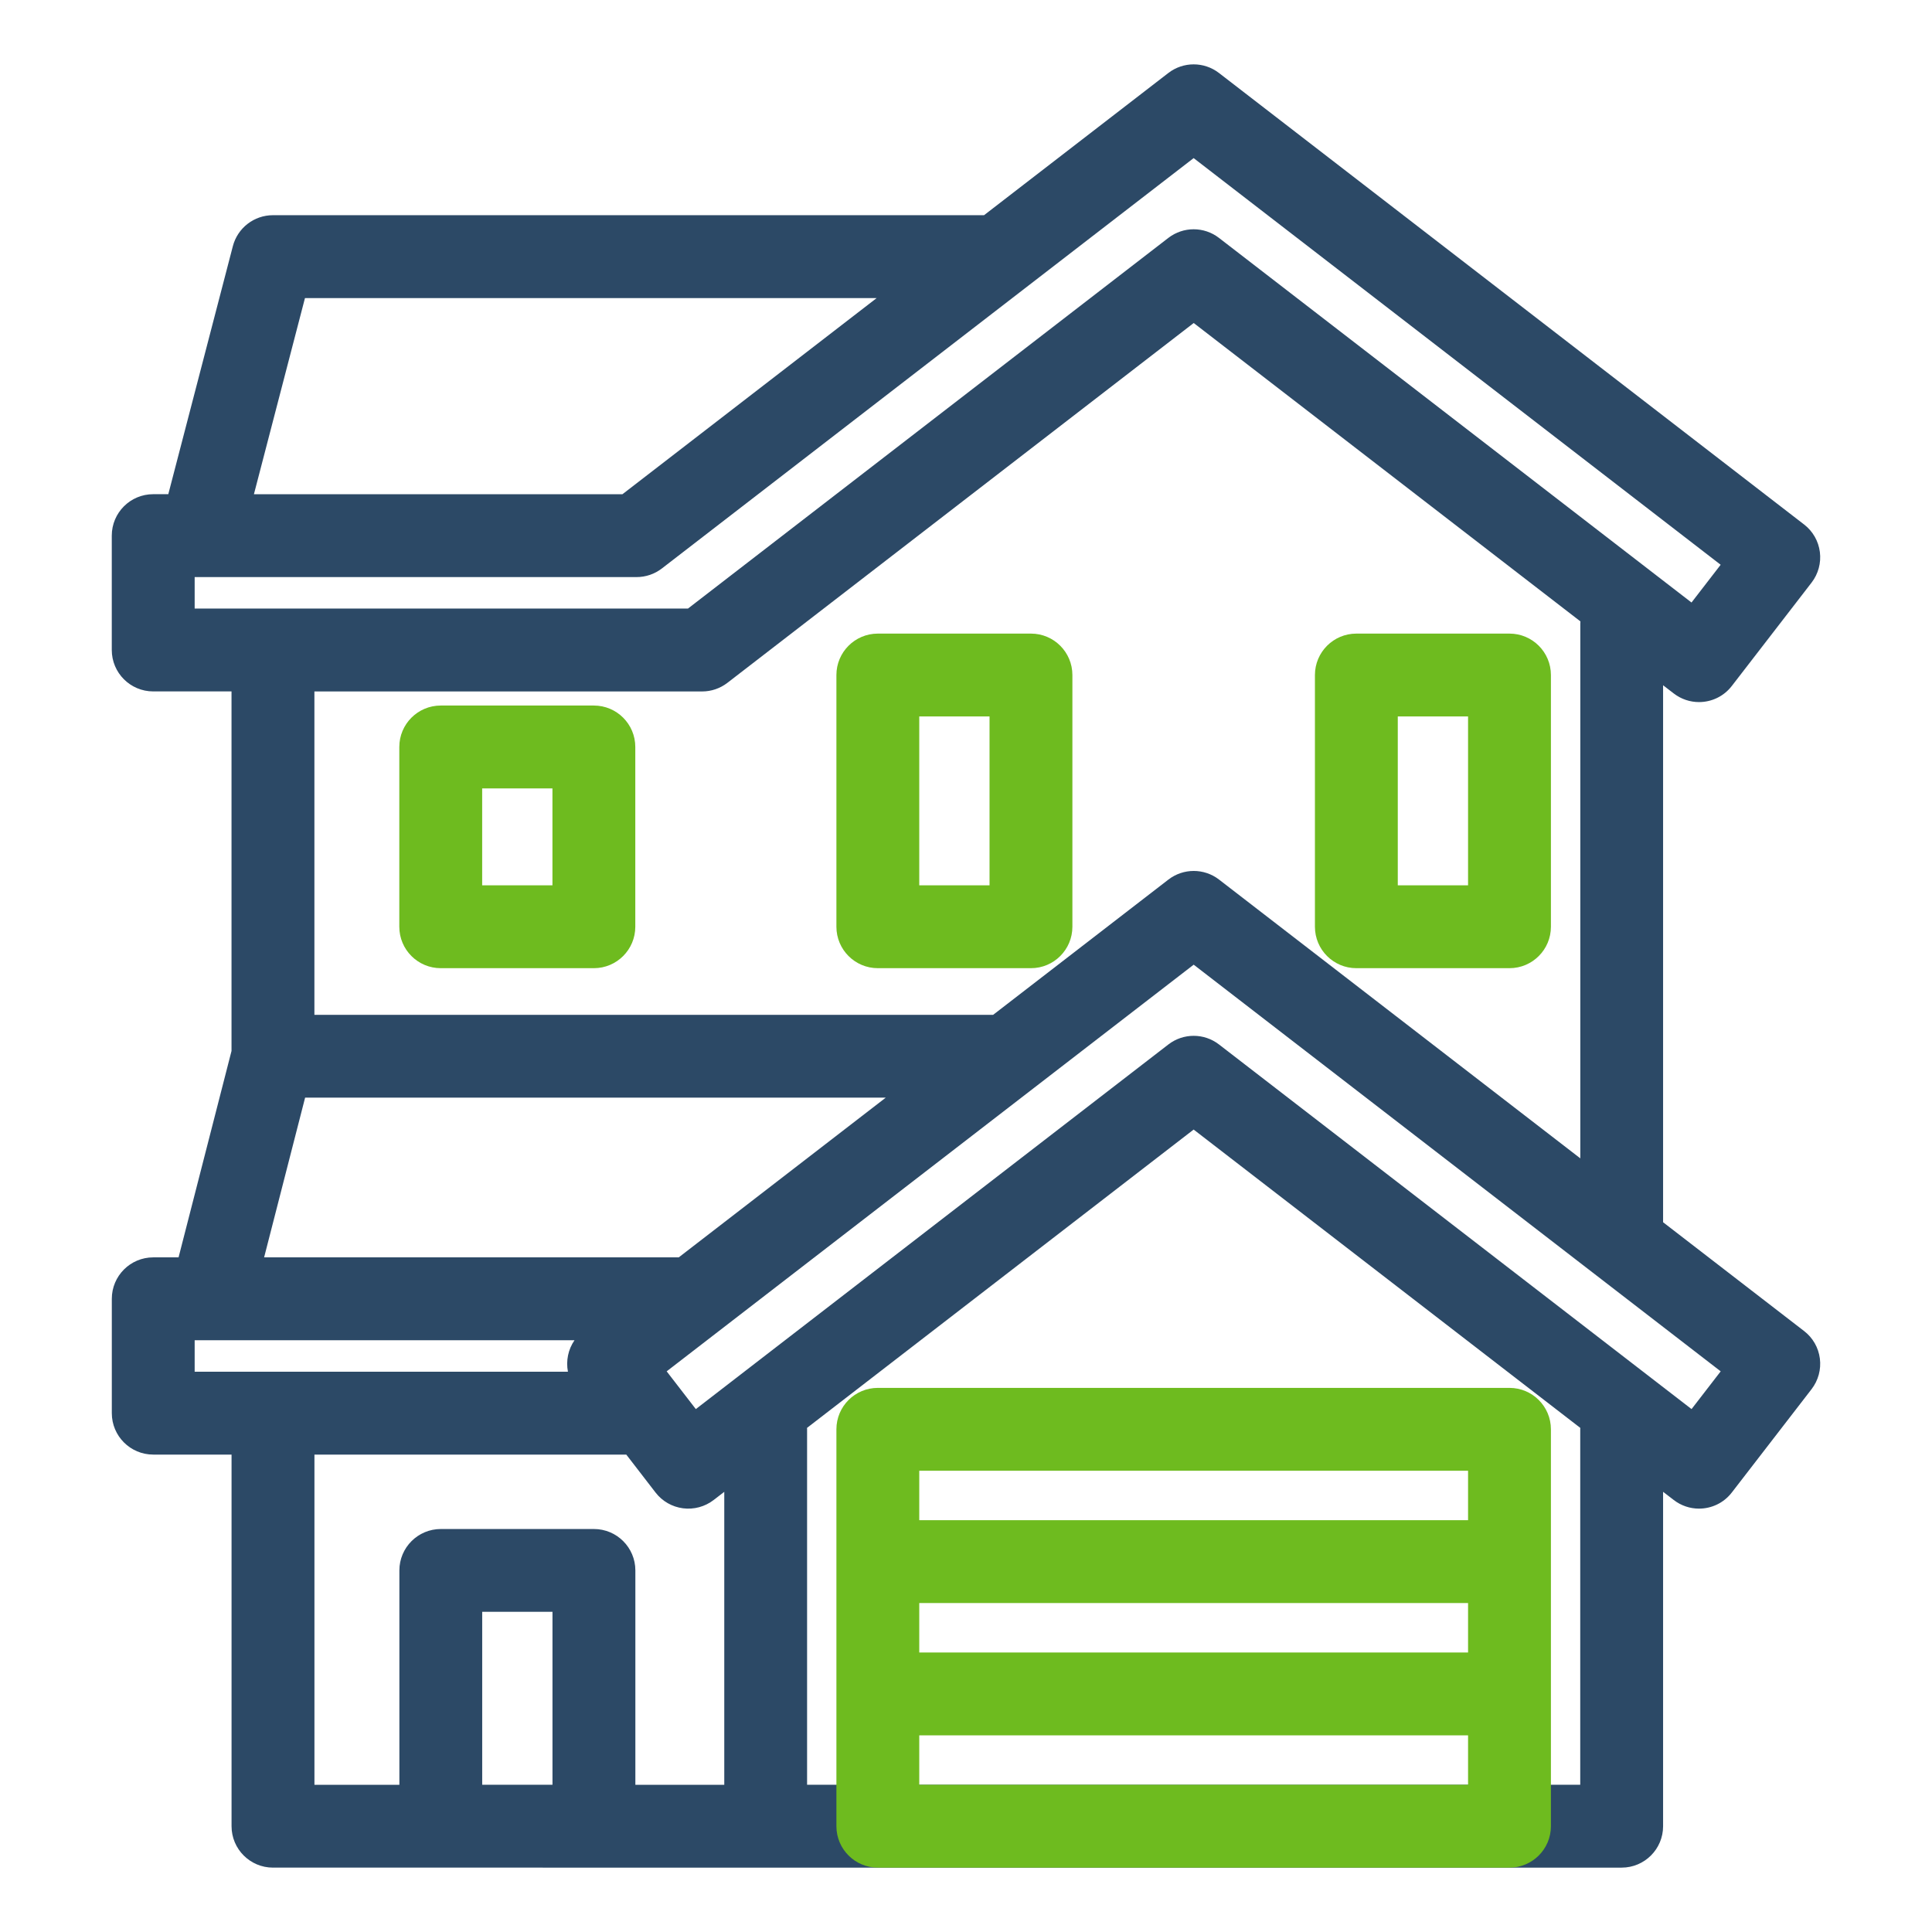
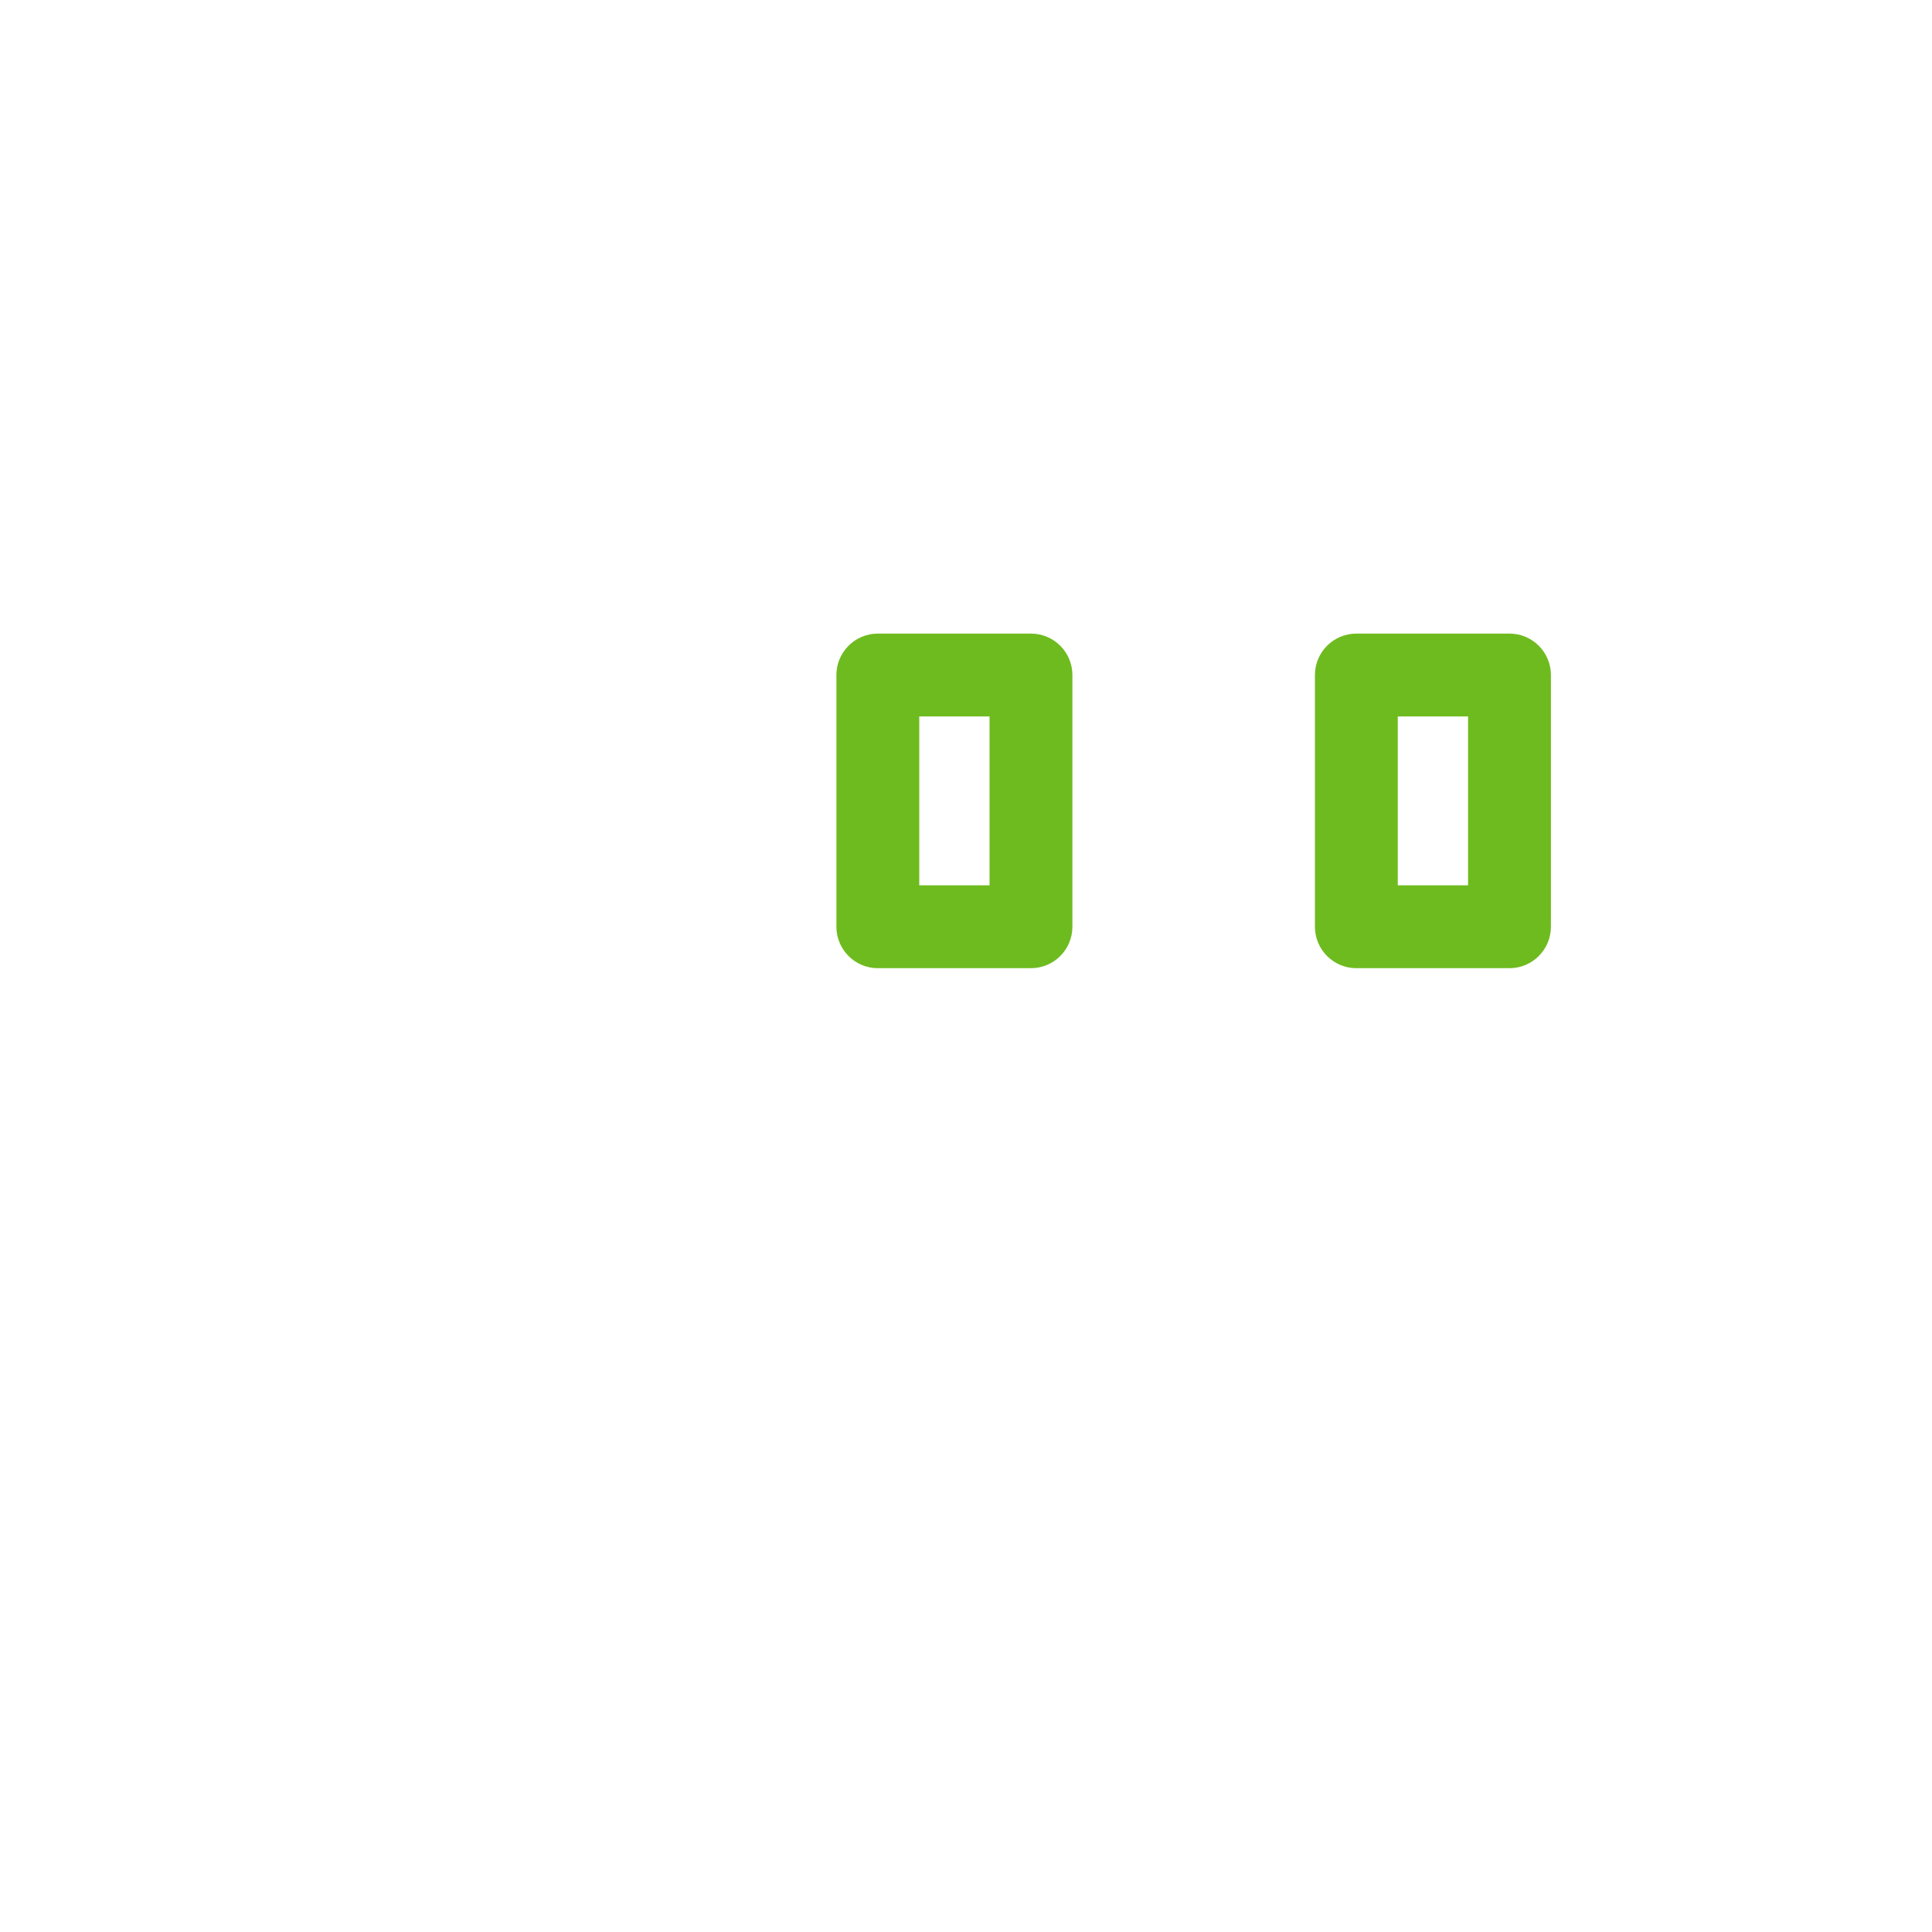
<svg xmlns="http://www.w3.org/2000/svg" id="Layer_1" viewBox="0 0 536.33 536.33">
  <defs>
    <style>.cls-1{fill:#6ebb1f;}.cls-2{fill:#2c4966;}</style>
  </defs>
  <path class="cls-1" d="M286.2,268.77h-42.51c-6.35,0-11.5-5.15-11.5-11.5v-69.88c0-6.35,5.15-11.5,11.5-11.5h42.51c6.35,0,11.5,5.15,11.5,11.5v69.88c0,6.35-5.15,11.5-11.5,11.5Zm-31.01-23h19.51v-46.88h-19.51v46.88Z" />
  <path class="cls-1" d="M419.04,268.77h-42.51c-6.35,0-11.5-5.15-11.5-11.5v-69.88c0-6.35,5.15-11.5,11.5-11.5h42.51c6.35,0,11.5,5.15,11.5,11.5v69.88c0,6.35-5.15,11.5-11.5,11.5Zm-31.01-23h19.51v-46.88h-19.51v46.88Z" />
-   <path class="cls-1" d="M164.86,268.77h-42.51c-6.35,0-11.5-5.15-11.5-11.5v-49.91c0-6.35,5.15-11.5,11.5-11.5h42.51c6.35,0,11.5,5.15,11.5,11.5v49.91c0,6.35-5.15,11.5-11.5,11.5Zm-31.01-23h19.51v-26.91h-19.51v26.91Z" />
-   <path class="cls-2" d="M500.82,369.5l-39.14-30.2V190.23l2.95,2.27c2.09,1.61,4.56,2.4,7.02,2.4,3.44,0,6.85-1.54,9.11-4.48l22.14-28.69c1.86-2.41,2.69-5.47,2.3-8.5-.39-3.03-1.96-5.77-4.38-7.63L338.39,20.26c-4.14-3.19-9.91-3.19-14.05,0l-51.17,39.48H75.77c-5.24,0-9.81,3.54-11.13,8.6l-17.92,68.85h-4.19c-6.35,0-11.5,5.15-11.5,11.5v31.75c0,6.35,5.15,11.5,11.5,11.5h21.74v99.81l-14.7,57.3h-7.03c-6.35,0-11.5,5.15-11.5,11.5v31.75c0,6.35,5.15,11.5,11.5,11.5h21.74v103.16c0,6.35,5.15,11.5,11.5,11.5H450.18c6.35,0,11.5-5.15,11.5-11.5v-92.83l2.95,2.27c2.09,1.61,4.56,2.4,7.02,2.4,3.44,0,6.85-1.54,9.11-4.48l22.14-28.69c1.86-2.42,2.69-5.47,2.3-8.5-.39-3.03-1.96-5.77-4.38-7.63ZM84.66,82.75H243.36l-70.57,54.45H70.49l14.17-54.45Zm-30.62,86.2v-8.75h122.68c2.54,0,5.01-.84,7.03-2.4L331.36,43.89l146.3,112.89-8.09,10.48-131.18-101.22c-4.14-3.19-9.91-3.19-14.05,0l-133.36,102.9H54.04Zm33.24,112.76v-89.76h107.63c2.54,0,5.01-.84,7.03-2.4l129.44-99.88,107.35,82.83c-.01,.21-.03,.41-.03,.62v148.44l-100.29-77.39c-4.14-3.19-9.91-3.19-14.05,0l-48.66,37.55s-.07,0-.11,0H87.27Zm158.61,23l-57.47,44.34H73.32l11.38-44.34H245.88ZM54.04,372.05h105.45c-1.78,2.56-2.41,5.73-1.83,8.75H54.04v-8.75Zm33.24,31.75h86.58l8.12,10.53c1.86,2.42,4.61,3.99,7.63,4.38,3.03,.39,6.08-.44,8.5-2.3l2.95-2.27v81.33h-24.68v-59.51c0-6.35-5.15-11.5-11.5-11.5h-42.51c-6.35,0-11.5,5.15-11.5,11.5v59.51h-23.58v-91.66Zm66.09,91.66h-19.51v-48.01h19.51v48.01Zm285.32,0H224.05v-98.68c0-.13-.02-.26-.02-.39l107.33-82.82,107.34,82.82c0,.13-.02,.26-.02,.39v98.68Zm30.89-104.29l-131.18-101.22c-2.07-1.6-4.55-2.4-7.03-2.4s-4.96,.8-7.03,2.4l-131.18,101.22-8.09-10.48,146.3-112.89,146.3,112.89-8.09,10.48Z" />
-   <path class="cls-1" d="M419.04,518.46H243.69c-6.35,0-11.5-5.15-11.5-11.5v-110.18c0-6.35,5.15-11.5,11.5-11.5h175.35c6.35,0,11.5,5.15,11.5,11.5v110.18c0,6.35-5.15,11.5-11.5,11.5Zm-163.85-23h152.35v-87.18H255.19v87.18Z" />
  <g>
-     <rect class="cls-1" x="243.69" y="422.01" width="175.35" height="23" />
-     <rect class="cls-1" x="243.69" y="458.74" width="175.35" height="23" />
-   </g>
+     </g>
</svg>